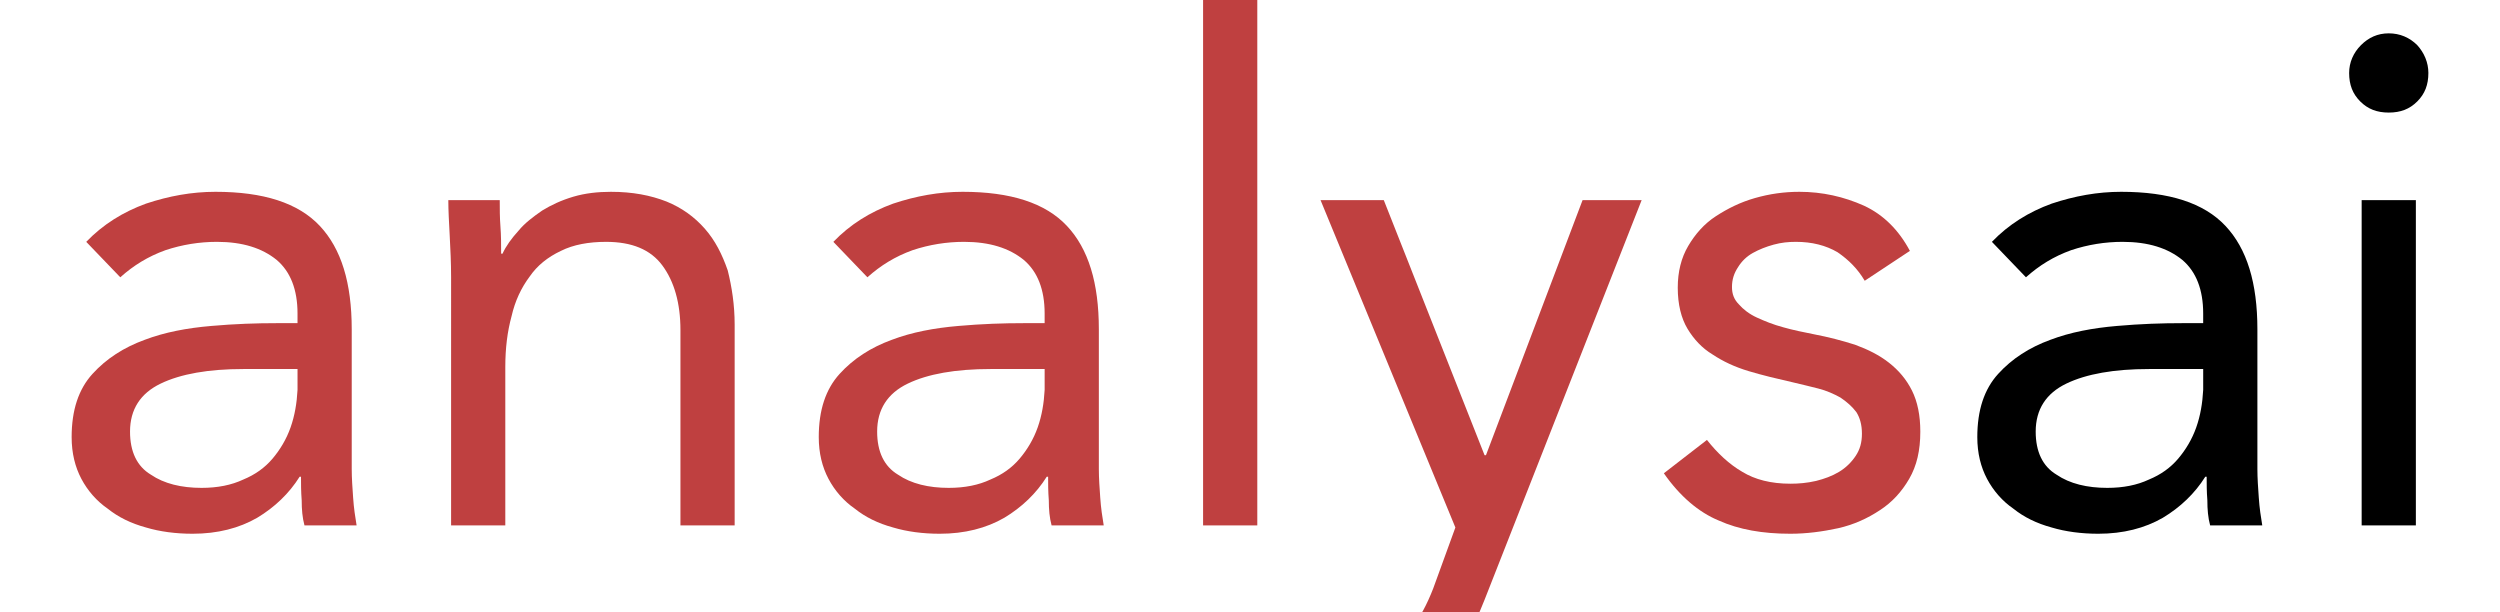
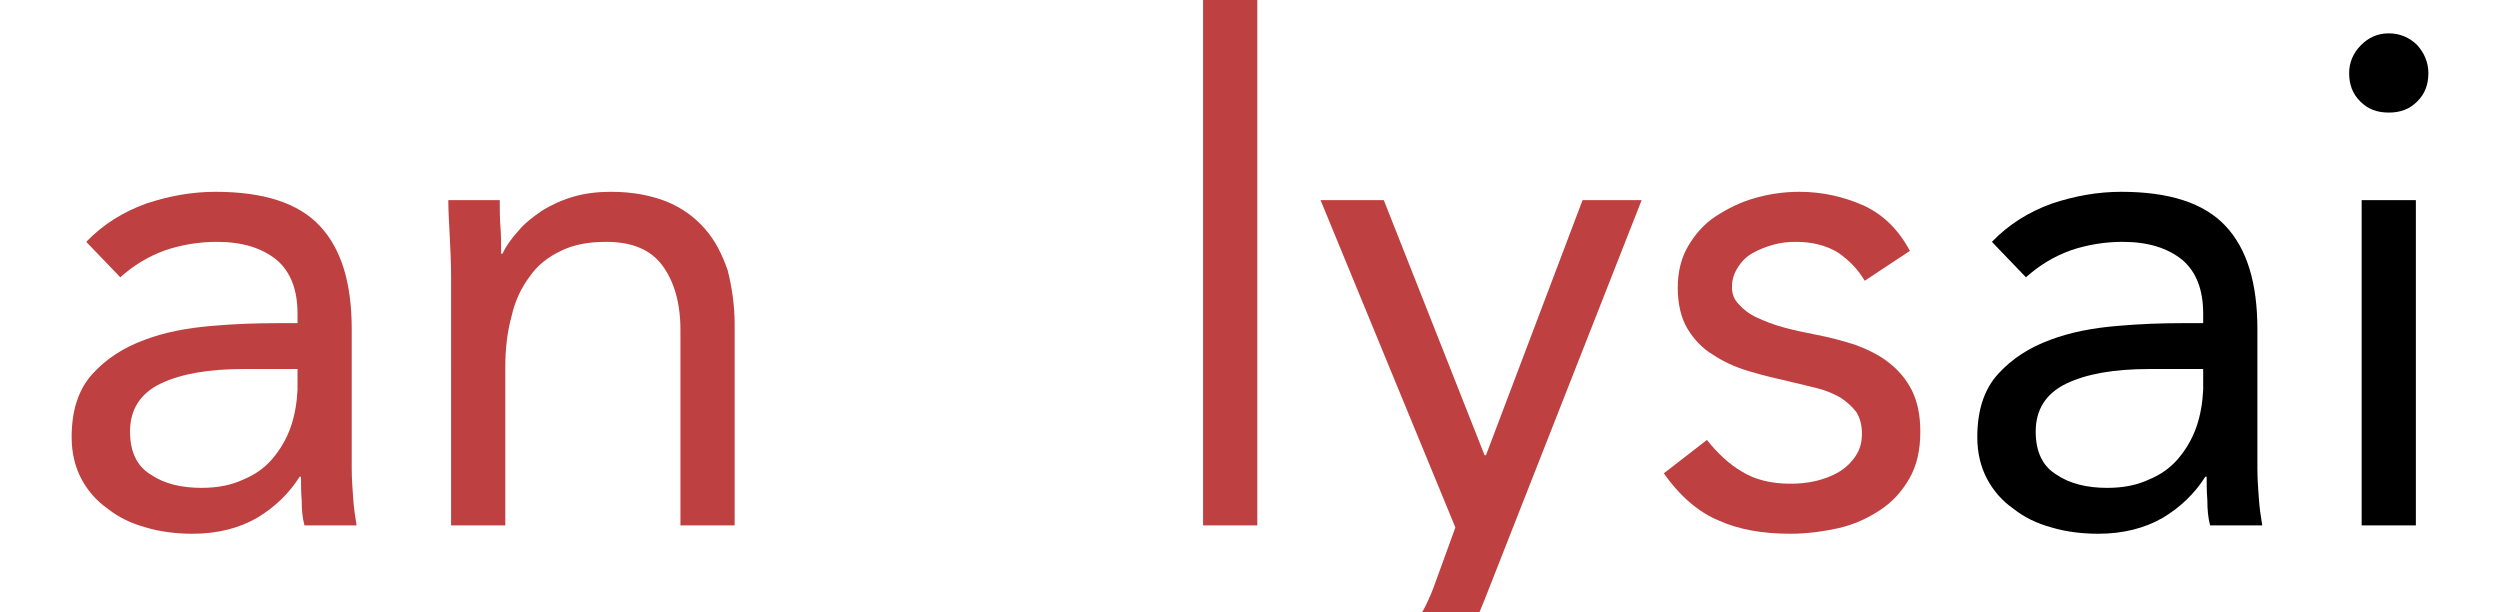
<svg xmlns="http://www.w3.org/2000/svg" clip-rule="evenodd" fill-rule="evenodd" stroke-linejoin="round" stroke-miterlimit="2" viewBox="0 0 98 24">
  <g fill-rule="nonzero">
    <g fill="#bf4040">
      <path d="m.068-.408c.024-.025.053-.043.086-.055.033-.011.066-.017.1-.017.069 0 .119.016.15.049s.046.082.046.149v.201c0 .013.001.027.002.041.001.015.003.028.005.04h-.075c-.003-.011-.004-.023-.004-.036-.001-.013-.001-.024-.001-.034h-.002c-.015.024-.036.044-.061.059-.026.015-.057.023-.093.023-.024 0-.047-.003-.067-.009-.022-.006-.04-.015-.055-.027-.016-.011-.029-.026-.038-.043s-.014-.037-.014-.06c0-.039.01-.069.03-.091s.045-.038.075-.049c.029-.011.061-.017.096-.02.034-.003.065-.004.094-.004h.03v-.014c0-.034-.01-.06-.03-.077-.021-.017-.049-.026-.086-.026-.025 0-.05.004-.074.012-.025.009-.046.022-.065.039zm.226.183c-.05 0-.09.007-.119.021s-.044.037-.044.069c0 .029.01.05.03.062.019.013.044.019.073.019.023 0 .043-.004.06-.012.017-.007.031-.017.042-.03s.02-.028.026-.045.009-.035.01-.054v-.03z" transform="matrix(27.244 0 0 27.244 1.528 20.596)" />
      <path d="m.074-.357c0-.021-.001-.041-.002-.06s-.002-.036-.002-.051h.074c0 .013 0 .025.001.038s.001.026.001.039h.002c.005-.011.013-.022.023-.033.009-.011.021-.02.034-.029.013-.008.028-.015.045-.02s.035-.007.054-.007c.031 0 .057.005.08.014.022.009.04.022.055.039s.025.037.033.06c.006.024.01.05.01.078v.289h-.078v-.281c0-.039-.009-.07-.026-.093s-.044-.034-.081-.034c-.025 0-.047.004-.065.013-.019.009-.034.021-.045.037-.012.016-.021.035-.026.057-.006.022-.009.046-.009.073v.228h-.078z" transform="matrix(27.244 0 0 27.244 15.667 20.596)" />
-       <path d="m.068-.408c.024-.025.053-.043.086-.055.033-.011.066-.017.1-.017.069 0 .119.016.15.049s.046.082.046.149v.201c0 .013.001.027.002.041.001.015.003.028.005.04h-.075c-.003-.011-.004-.023-.004-.036-.001-.013-.001-.024-.001-.034h-.002c-.015.024-.036.044-.061.059-.026.015-.057.023-.093.023-.024 0-.047-.003-.067-.009-.022-.006-.04-.015-.055-.027-.016-.011-.029-.026-.038-.043s-.014-.037-.014-.06c0-.039.01-.069.03-.091s.045-.038.075-.049c.029-.011.061-.017.096-.02.034-.003.065-.004.094-.004h.03v-.014c0-.034-.01-.06-.03-.077-.021-.017-.049-.026-.086-.026-.025 0-.05.004-.074.012-.025.009-.046.022-.065.039zm.226.183c-.05 0-.09.007-.119.021s-.044.037-.044.069c0 .029.01.05.03.062.019.013.044.019.073.019.023 0 .043-.004.06-.012.017-.007.031-.017.042-.03s.02-.028.026-.045.009-.035.01-.054v-.03z" transform="matrix(27.244 0 0 27.244 30.815 20.596)" />
      <path d="m47.161-0h2.125v20.596h-2.125z" stroke-width="27.244" />
      <path d="m.246.107c-.008.02-.016.038-.024.055-.009.016-.019.03-.03.042-.012.011-.026.02-.042.027-.017.006-.037.009-.06.009-.011 0-.023-.001-.035-.002-.013-.001-.024-.005-.035-.01l.01-.068c.008.003.016.006.025.007s.019.001.03.001c.025 0 .044-.007.056-.021s.022-.033.031-.056l.032-.088-.194-.471h.091l.145.367h.002l.139-.367h.085z" transform="matrix(27.244 0 0 27.244 51.493 20.596)" />
      <path d="m.084-.123c.015.019.032.035.051.046.018.011.041.017.069.017.012 0 .024-.001.037-.004.012-.003.023-.007.033-.013s.018-.014.024-.023.009-.019.009-.032-.003-.023-.008-.031c-.006-.008-.014-.015-.023-.021-.009-.005-.02-.01-.032-.013s-.024-.006-.037-.009c-.022-.005-.043-.01-.063-.016s-.037-.014-.052-.024c-.015-.009-.027-.022-.036-.037s-.014-.035-.014-.059c0-.023.005-.043.015-.06s.023-.032.04-.043.035-.02.056-.026.042-.009.064-.009c.033 0 .064.007.093.02.028.013.05.035.066.065l-.065.043c-.01-.017-.023-.03-.039-.041-.017-.01-.037-.015-.06-.015-.011 0-.021.001-.032.004s-.021.007-.03.012-.016.012-.021.02c-.006.009-.009.018-.009.029 0 .01.003.018.01.025.006.007.015.014.026.019s.023.01.038.014c.014.004.029.007.044.01.021.004.04.009.059.015.019.007.035.015.049.026s.025.024.033.04.012.036.012.059c0 .027-.005.049-.016.068s-.025.034-.042.045c-.018.012-.038.021-.06.026-.023.005-.046.008-.069.008-.04 0-.074-.006-.103-.019-.029-.012-.056-.035-.079-.068z" transform="matrix(27.244 0 0 27.244 64.624 20.596)" />
    </g>
    <path d="m.068-.408c.024-.025.053-.043.086-.055.033-.011.066-.017.1-.017.069 0 .119.016.15.049s.046.082.046.149v.201c0 .013.001.027.002.041.001.015.003.028.005.04h-.075c-.003-.011-.004-.023-.004-.036-.001-.013-.001-.024-.001-.034h-.002c-.015.024-.036.044-.061.059-.026.015-.057.023-.093.023-.024 0-.047-.003-.067-.009-.022-.006-.04-.015-.055-.027-.016-.011-.029-.026-.038-.043s-.014-.037-.014-.06c0-.039.01-.069.03-.091s.045-.038.075-.049c.029-.011.061-.017.096-.02.034-.003.065-.004.094-.004h.03v-.014c0-.034-.01-.06-.03-.077-.021-.017-.049-.026-.086-.026-.025 0-.05.004-.074.012-.025.009-.046.022-.065.039zm.226.183c-.05 0-.09.007-.119.021s-.044.037-.044.069c0 .029.01.05.03.062.019.013.044.019.073.019.023 0 .043-.004.06-.012.017-.007.031-.017.042-.03s.02-.028.026-.045.009-.035.01-.054v-.03z" transform="matrix(27.244 0 0 27.244 76.23 20.596)" />
    <path d="m.081-.468h.078v.468h-.078zm-.018-.183c0-.015.006-.029.017-.04s.024-.017.04-.017.03.006.041.017c.01.011.016.025.016.04 0 .017-.005.03-.016.041s-.024.016-.041.016-.03-.005-.041-.016-.016-.024-.016-.041z" transform="matrix(27.244 0 0 27.244 90.37 20.596)" />
  </g>
</svg>